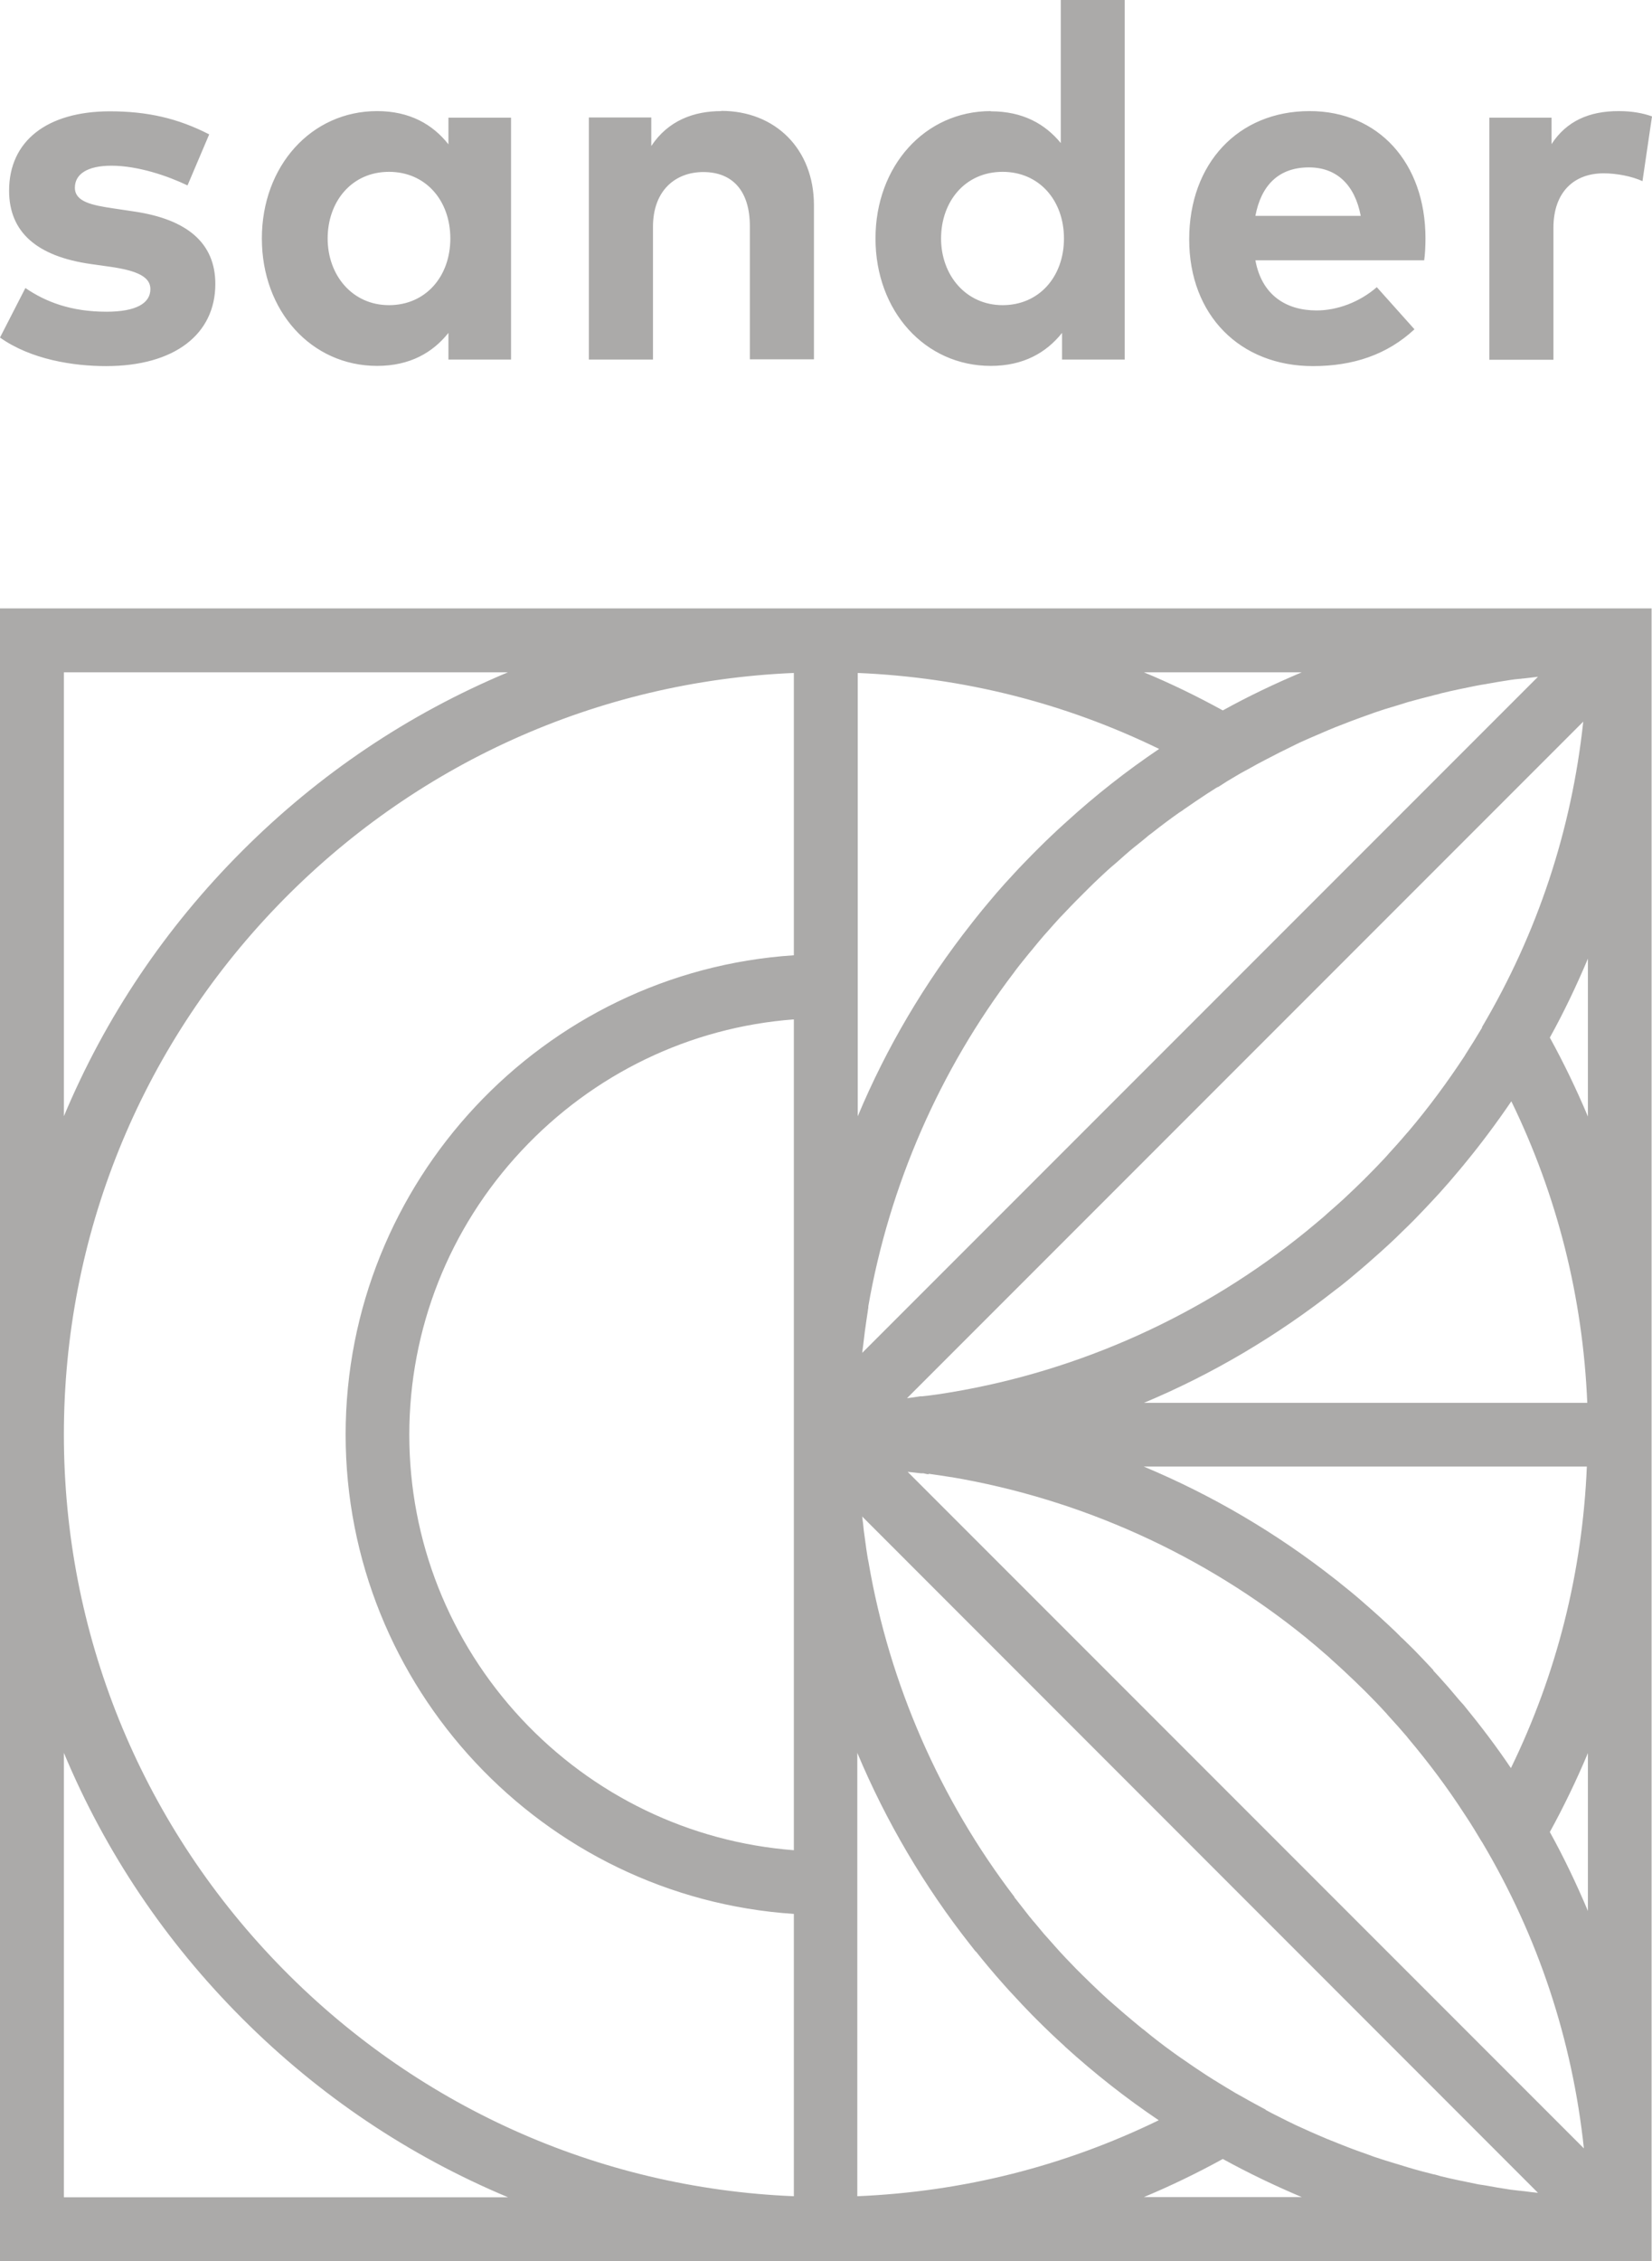
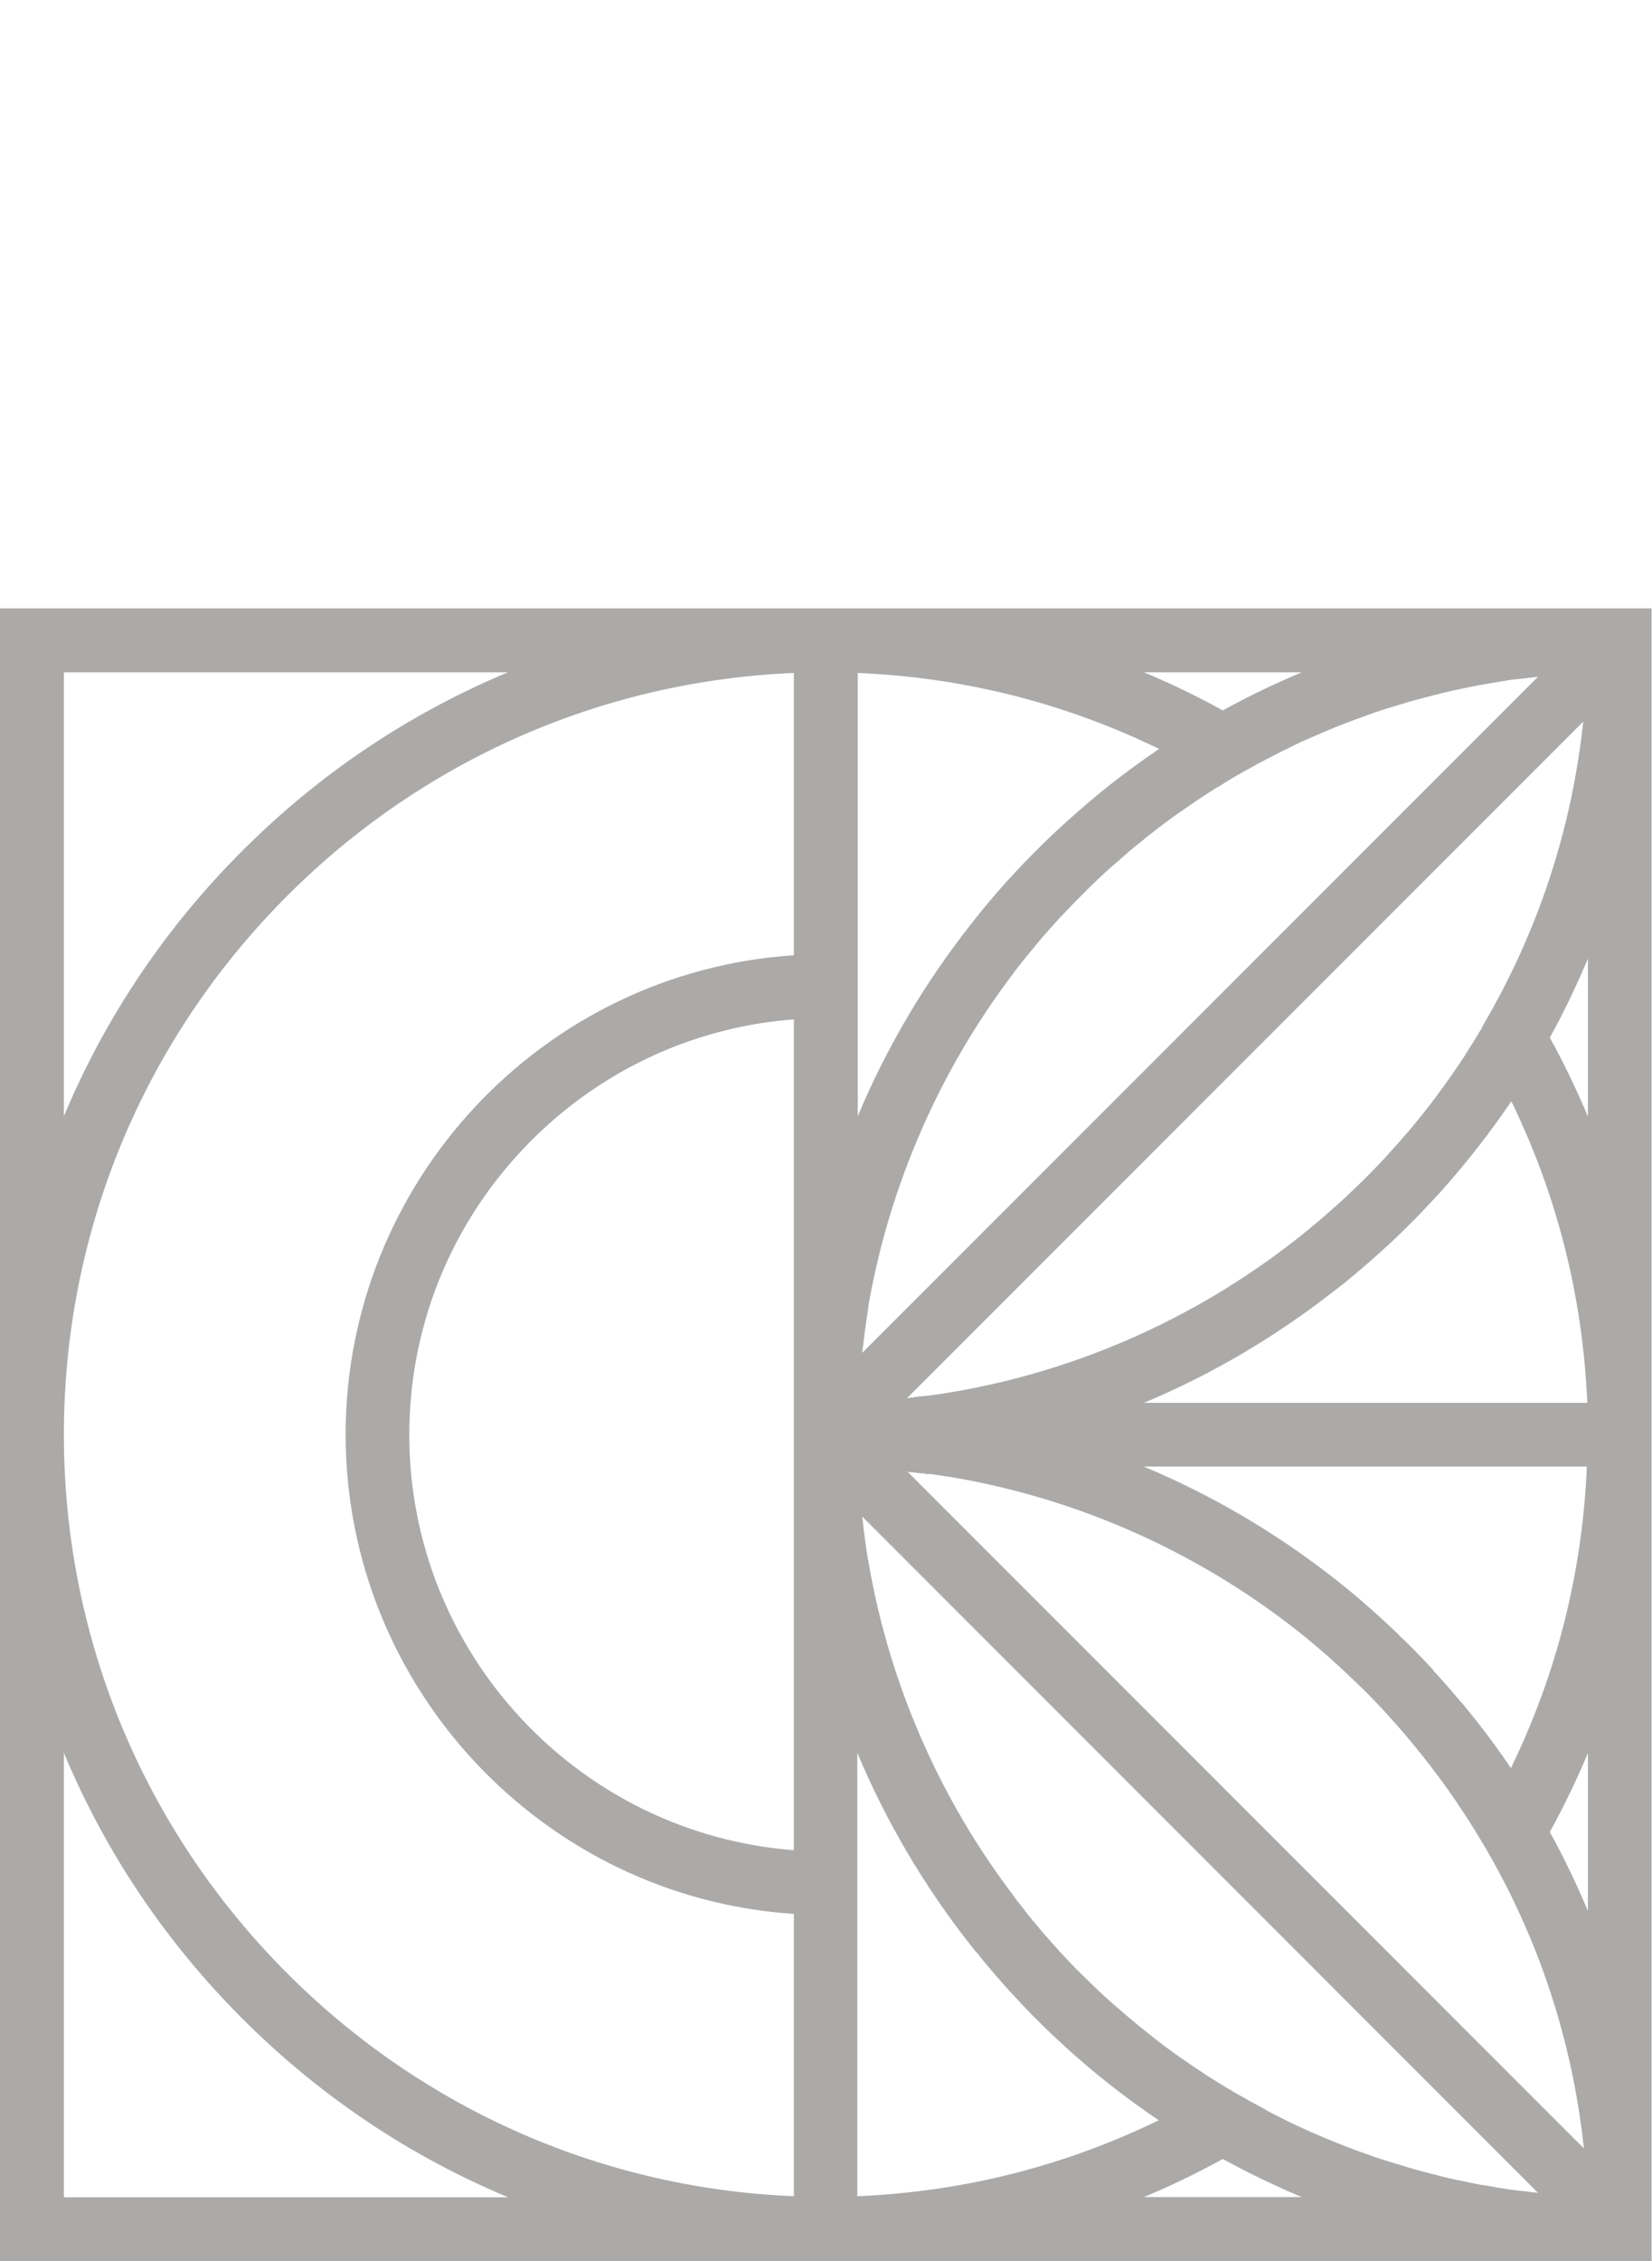
<svg xmlns="http://www.w3.org/2000/svg" id="Ebene_1" data-name="Ebene 1" viewBox="0 0 78.1 106.84">
  <defs>
    <style>
      .cls-1 {
        fill: #abaaa9;
        stroke-width: 0px;
      }
    </style>
  </defs>
-   <path class="cls-1" d="M76.52,5.25c-1.39,0-2.46.47-3.17,1.56v-1.25h-2.94v11.44h3.03v-6.23c0-1.7.98-2.58,2.37-2.58.62,0,1.34.14,1.84.37l.45-3.06c-.42-.15-.93-.25-1.58-.25M61.88,7.91c1.31,0,2.17.82,2.45,2.29h-4.98c.27-1.43,1.09-2.29,2.53-2.29M61.91,5.25c-3.37,0-5.69,2.47-5.69,6.06s2.41,5.99,5.85,5.99c1.9,0,3.51-.54,4.8-1.74l-1.78-1.99c-.82.71-1.87,1.1-2.85,1.1-1.43,0-2.59-.72-2.89-2.37h7.98c.04-.27.06-.67.06-1.04,0-3.57-2.23-6.01-5.47-6.01M47.4,8.12c1.73,0,2.9,1.35,2.9,3.15s-1.17,3.15-2.9,3.15-2.91-1.41-2.91-3.15,1.13-3.15,2.91-3.15M46.84,5.25c-3.11,0-5.45,2.59-5.45,6.02s2.34,6.02,5.45,6.02c1.55,0,2.63-.63,3.37-1.56v1.26h2.96V0h-3.02v6.76c-.74-.9-1.79-1.5-3.31-1.5M34.1,5.25c-1.29,0-2.51.44-3.31,1.65v-1.35h-2.95v11.44h3.03v-6.27c0-1.74,1.08-2.59,2.38-2.59,1.39,0,2.2.9,2.2,2.56v6.29h3.03v-7.28c0-2.66-1.83-4.46-4.38-4.46M18.39,8.12c1.73,0,2.9,1.35,2.9,3.15s-1.17,3.15-2.9,3.15-2.9-1.41-2.9-3.15,1.13-3.15,2.9-3.15M24.16,17V5.56h-2.96v1.26c-.74-.94-1.83-1.57-3.37-1.57-3.11,0-5.45,2.59-5.45,6.02s2.34,6.02,5.45,6.02c1.55,0,2.63-.63,3.37-1.56v1.26h2.96ZM8.87,8.75l1.02-2.4c-1.48-.76-2.92-1.09-4.71-1.09C2.22,5.27.43,6.66.43,9.01c0,1.95,1.3,3.11,3.89,3.47l.92.13c1.31.19,1.87.5,1.87,1.05,0,.67-.67,1.07-2.08,1.07-1.68,0-2.88-.47-3.83-1.12L0,15.95c1.46,1.04,3.47,1.35,5.01,1.35,3.26,0,5.17-1.52,5.17-3.88,0-1.95-1.35-3.05-3.8-3.42l-1-.15c-1.02-.15-1.84-.31-1.84-.98,0-.63.57-1.04,1.73-1.04,1.27,0,2.7.5,3.59.93" />
  <path class="cls-1" d="M75.07,82.84v7.46c-.54-1.28-1.14-2.54-1.8-3.73.67-1.22,1.27-2.47,1.8-3.73M70.07,48.55l-.04.07c-.24.4-.49.81-.75,1.21l-.04.07c-.81,1.23-1.7,2.44-2.66,3.57l-.09.1c-.26.31-.54.62-.85.96l-.06.07s-.07.08-.11.12c-.27.29-.55.58-.87.9-.02.02-.05.04-.07.07-.02.02-.05.05-.07.07-.27.27-.58.56-.93.89-.18.16-.36.33-.56.5-.13.11-.25.22-.37.33-.27.23-.51.43-.73.61-.02.02-.05.04-.07.06l-.05.04c-4.85,3.94-10.65,6.57-16.79,7.6h-.01c-.33.06-.68.11-1.07.16-.09.01-.18.02-.28.03h-.09c-.25.04-.45.07-.63.09l31.97-31.97c-.55,5.13-2.16,9.99-4.79,14.44M43.89,69.64c.39.05.74.11,1.07.16h.02c6.13,1.04,11.93,3.66,16.78,7.6l.05.04s.05.04.08.07c.22.18.46.38.72.61.13.11.26.22.38.34.18.16.37.33.55.5.35.33.66.62.94.9.02.02.05.05.07.07.02.02.04.04.06.06.31.31.61.62.88.92.03.03.06.06.09.1l.07.08c.31.34.59.65.86.97l.07.09c.96,1.14,1.86,2.34,2.66,3.58l.04.06c.26.39.51.8.76,1.22l.04.06c2.64,4.45,4.25,9.31,4.8,14.45l-31.97-31.97c.19.02.39.04.63.07h.12c.08.02.16.04.25.05M54.08,66.29c3.23-1.35,6.27-3.15,9.06-5.34l.08-.06c.06-.04.11-.09.17-.13.33-.26.66-.54.99-.82.16-.14.32-.27.47-.41.29-.25.54-.48.77-.69.24-.22.48-.45.66-.63l.03-.03c.18-.17.36-.35.54-.53.3-.31.6-.62.82-.86l.13-.14c.08-.09.17-.18.25-.27.3-.33.62-.7.97-1.12.03-.03.06-.07.08-.1.04-.04.08-.09.11-.13.81-.98,1.56-1.99,2.24-2.99,2.17,4.46,3.38,9.25,3.59,14.25h-20.95ZM67.77,78.93l-.11-.12c-.24-.26-.53-.56-.83-.87-.18-.18-.37-.36-.55-.54h-.01c-.21-.22-.44-.44-.67-.65-.23-.22-.48-.44-.76-.69-.16-.14-.32-.28-.48-.42-.32-.28-.65-.55-.98-.81-.08-.07-.17-.14-.25-.2-2.78-2.19-5.83-3.98-9.06-5.33h20.95c-.21,5-1.42,9.79-3.59,14.25-.67-1-1.43-2-2.24-2.99-.04-.04-.07-.08-.11-.12-.03-.03-.05-.06-.08-.09-.35-.42-.67-.79-.98-1.13-.09-.09-.17-.19-.26-.28M73.27,49.03c.66-1.19,1.26-2.45,1.8-3.73v7.46c-.53-1.26-1.13-2.51-1.8-3.73M46.14,92.22c.22.27.4.5.58.71.25.3.51.6.77.89.14.16.28.31.43.47.28.31.58.62.88.93l.09.09c.06.06.12.12.18.18.4.4.82.8,1.23,1.17l.07.07c1.4,1.27,2.88,2.43,4.41,3.46-4.46,2.17-9.25,3.38-14.25,3.59v-20.95c1.36,3.24,3.16,6.3,5.36,9.09l.08.1c.05.07.1.13.16.2M59.84,99.69c-.29-.15-.57-.31-.83-.45l-.14-.08c-.15-.08-.3-.17-.45-.25-.29-.17-.58-.35-.86-.52-.06-.04-.12-.08-.18-.11-.11-.07-.22-.14-.33-.21-.32-.21-.67-.44-1.08-.73-.04-.03-.08-.05-.12-.08-.04-.03-.09-.06-.13-.09-.41-.29-.84-.61-1.27-.95-.09-.07-.18-.15-.27-.22-.06-.05-.12-.1-.18-.14h0c-.26-.21-.52-.43-.78-.65-.13-.11-.25-.21-.37-.32l-.14-.12c-.24-.21-.47-.41-.69-.62-.15-.14-.3-.29-.45-.43l-.06-.06c-.25-.24-.45-.44-.64-.63-.14-.15-.3-.31-.5-.52-.16-.17-.33-.35-.53-.58l-.05-.06s-.07-.07-.1-.11c-.11-.12-.22-.25-.33-.37-.16-.19-.32-.38-.45-.54l-.08-.09s-.08-.1-.12-.15c-.02-.02-.04-.04-.06-.07h0c-.22-.28-.44-.56-.64-.82-.02-.02-.04-.04-.05-.06v-.02c-3.53-4.62-5.91-10.07-6.89-15.77,0-.03-.01-.06-.02-.1,0-.03-.01-.06-.02-.1-.05-.31-.1-.62-.14-.96-.04-.25-.07-.51-.09-.74l-.02-.14c0-.06-.01-.11-.02-.17l31.95,31.96c-.23-.02-.45-.05-.67-.08-.07,0-.14-.02-.21-.02-.14-.02-.28-.03-.42-.05-.41-.06-.81-.13-1.19-.2-.07-.01-.13-.02-.2-.03-.09-.01-.18-.03-.27-.05-.54-.11-1.09-.22-1.62-.35-.07-.02-.14-.04-.21-.06-.05-.02-.11-.03-.17-.04-.36-.09-.78-.2-1.21-.33-.13-.04-.26-.08-.39-.12-.07-.02-.13-.04-.2-.06-.33-.1-.66-.2-.98-.31-.16-.06-.33-.12-.49-.18l-.15-.05c-.25-.09-.58-.21-.9-.34-.23-.09-.45-.18-.65-.26-.31-.13-.59-.25-.86-.37-.22-.1-.44-.2-.64-.29-.25-.12-.52-.25-.83-.41-.2-.1-.42-.21-.62-.32M57.81,102.02c1.2.66,2.45,1.26,3.73,1.8h-7.46c1.25-.52,2.51-1.13,3.73-1.8M50.39,38.86l-.08.07c-.42.38-.83.77-1.23,1.17-.06.06-.11.11-.17.17l-.1.1c-.3.31-.6.61-.88.92-.15.16-.3.33-.45.49-.25.28-.51.58-.75.87-.19.22-.38.46-.59.72-.05.06-.1.13-.15.19l-.07.09c-2.2,2.79-4.01,5.85-5.37,9.1v-20.95c5,.21,9.79,1.42,14.25,3.59-1.53,1.03-3.01,2.19-4.4,3.46M40.76,63.94l.02-.17.02-.14c.03-.24.06-.49.09-.74.05-.34.09-.66.14-.96,0-.04.01-.08.02-.13v-.07c.99-5.7,3.37-11.16,6.89-15.78l.05-.07c.2-.27.42-.53.65-.82l.06-.07s.07-.09.11-.13l.07-.09c.19-.23.33-.4.47-.56.11-.12.21-.24.32-.36.05-.05.09-.11.14-.16l.02-.02c.14-.16.33-.37.53-.57.19-.2.35-.37.5-.52.19-.19.39-.39.64-.64.16-.16.34-.33.51-.49.22-.21.45-.42.69-.62l.15-.13c.12-.11.24-.21.36-.32.26-.23.54-.45.79-.65.06-.05.11-.09.17-.14.09-.08.19-.16.29-.23.43-.34.86-.66,1.27-.95.05-.03.09-.06.14-.09.04-.03.08-.05.11-.08.42-.29.76-.52,1.08-.73.11-.07.22-.14.33-.21.06-.04.12-.08.18-.11h.02c.27-.18.56-.36.84-.52.15-.09.29-.17.44-.25l.15-.08c.26-.15.54-.3.83-.45.21-.11.42-.22.62-.32.3-.15.57-.28.83-.41.2-.1.42-.19.64-.29.28-.12.56-.24.86-.37.22-.09.43-.18.65-.26.32-.13.65-.25.9-.34l.14-.05c.17-.06.33-.12.5-.18.32-.11.63-.21.98-.31.07-.02.14-.04.2-.06.13-.04.25-.08.38-.12.43-.12.85-.23,1.21-.32.06-.02.11-.03.17-.04.07-.02.14-.04.21-.06.53-.13,1.08-.24,1.62-.35.09-.02.18-.03.27-.05.06-.01.13-.02.19-.03.38-.07.78-.14,1.19-.2.14-.02.28-.04.42-.05.07,0,.14-.02.21-.02.22-.03.45-.05.67-.08l-31.96,31.96ZM54.08,31.77h7.46c-1.28.54-2.54,1.14-3.73,1.8-1.22-.67-2.47-1.28-3.73-1.8M3.02,52.76v-20.99h20.99c-4.71,1.97-8.93,4.81-12.56,8.44-3.63,3.63-6.47,7.85-8.44,12.56M3.02,103.82v-20.99c1.97,4.71,4.81,8.93,8.44,12.56,3.63,3.63,7.85,6.47,12.56,8.44H3.02ZM37.53,45.14c-11.89.78-21.19,10.73-21.19,22.65s9.31,21.86,21.19,22.65v13.34c-9.28-.38-17.96-4.3-24.43-11.02-6.5-6.75-10.08-15.62-10.08-24.97s3.58-18.22,10.08-24.97c6.47-6.72,15.15-10.63,24.43-11.02v13.33ZM19.35,67.8c0-5,1.88-9.76,5.3-13.42,3.39-3.63,7.96-5.84,12.88-6.21v39.26c-4.92-.38-9.49-2.58-12.88-6.21-3.41-3.66-5.3-8.42-5.3-13.42M0,106.84h78.08V28.75H0v78.08Z" />
</svg>